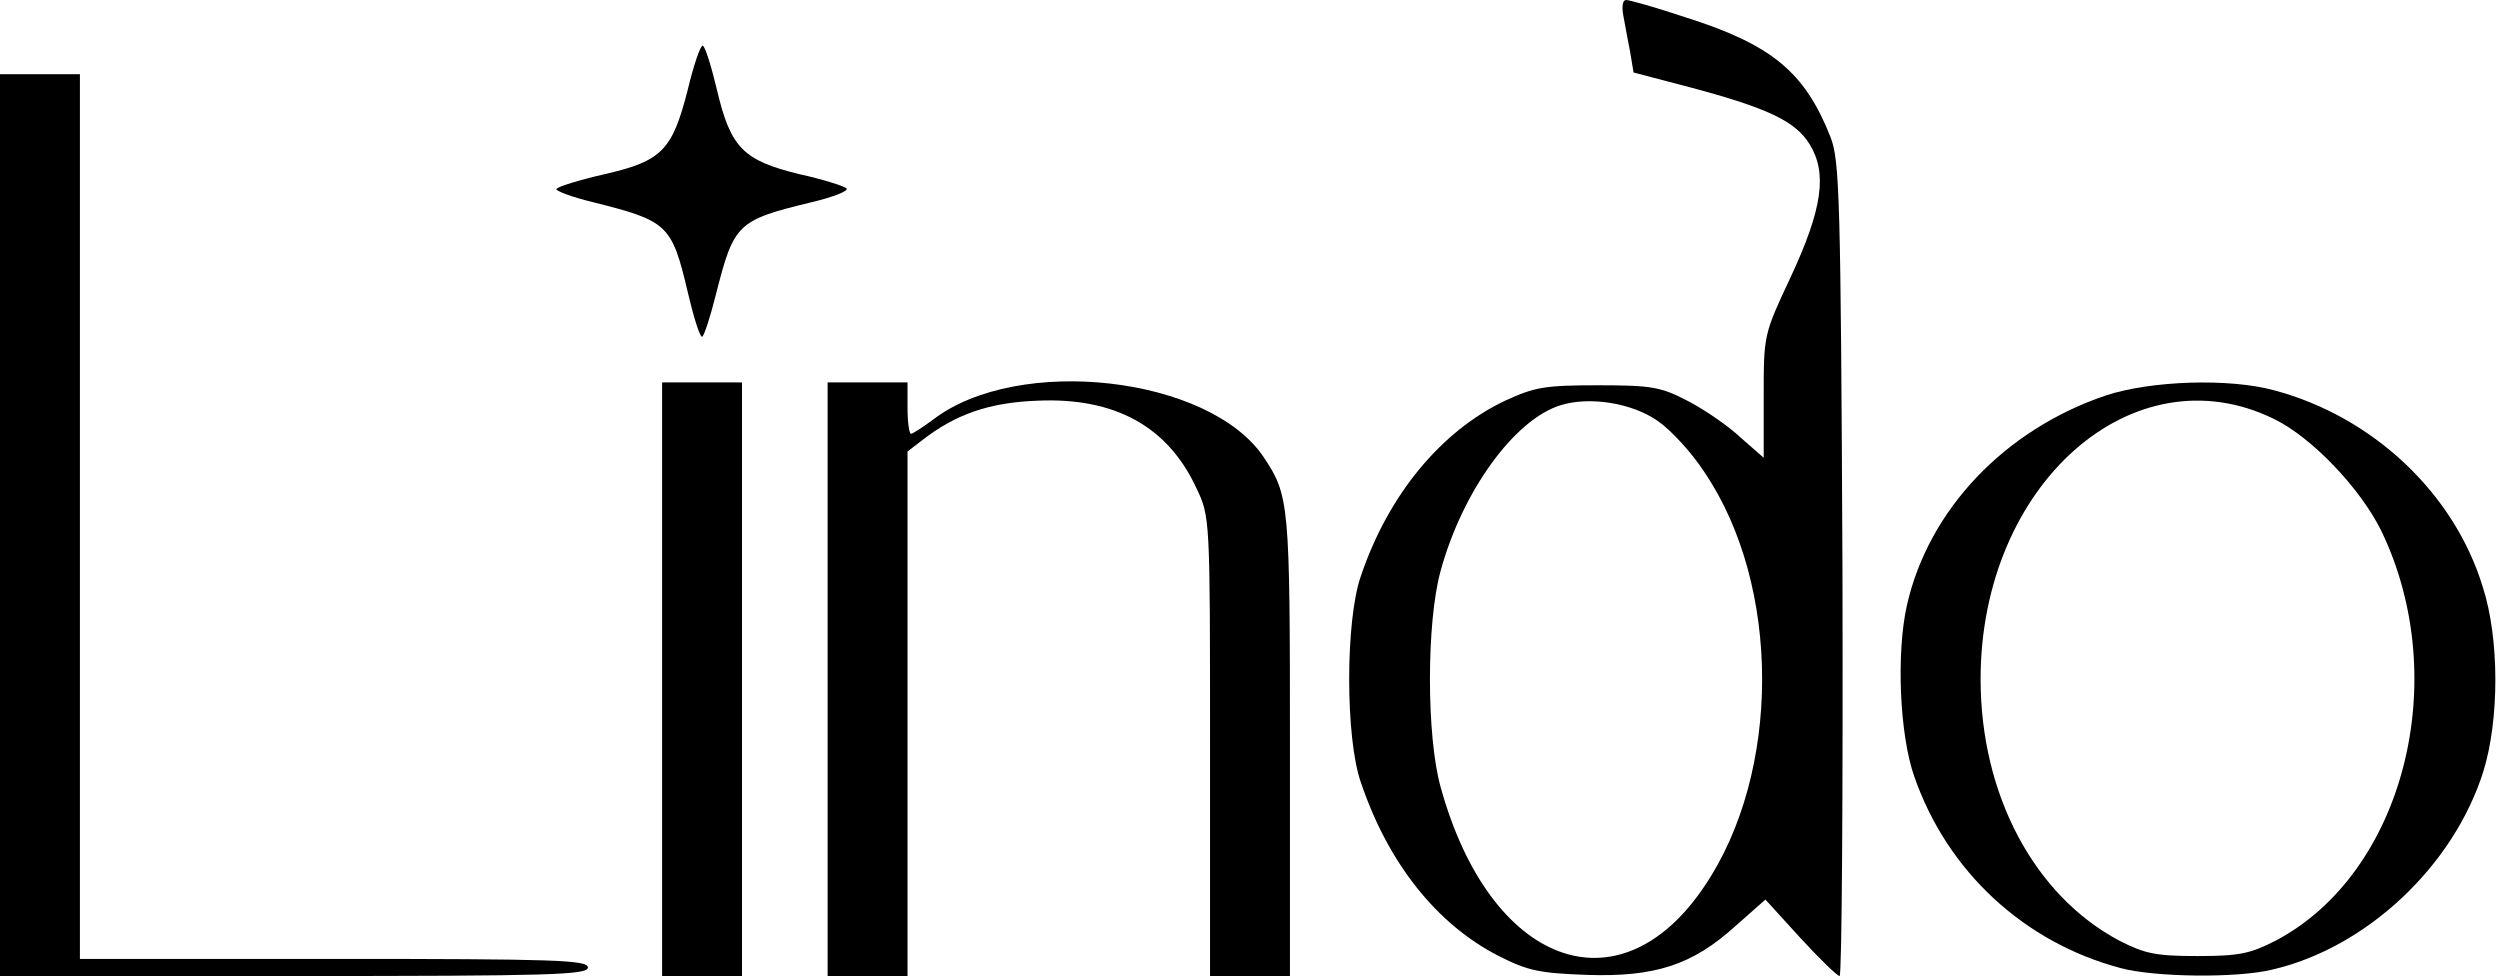
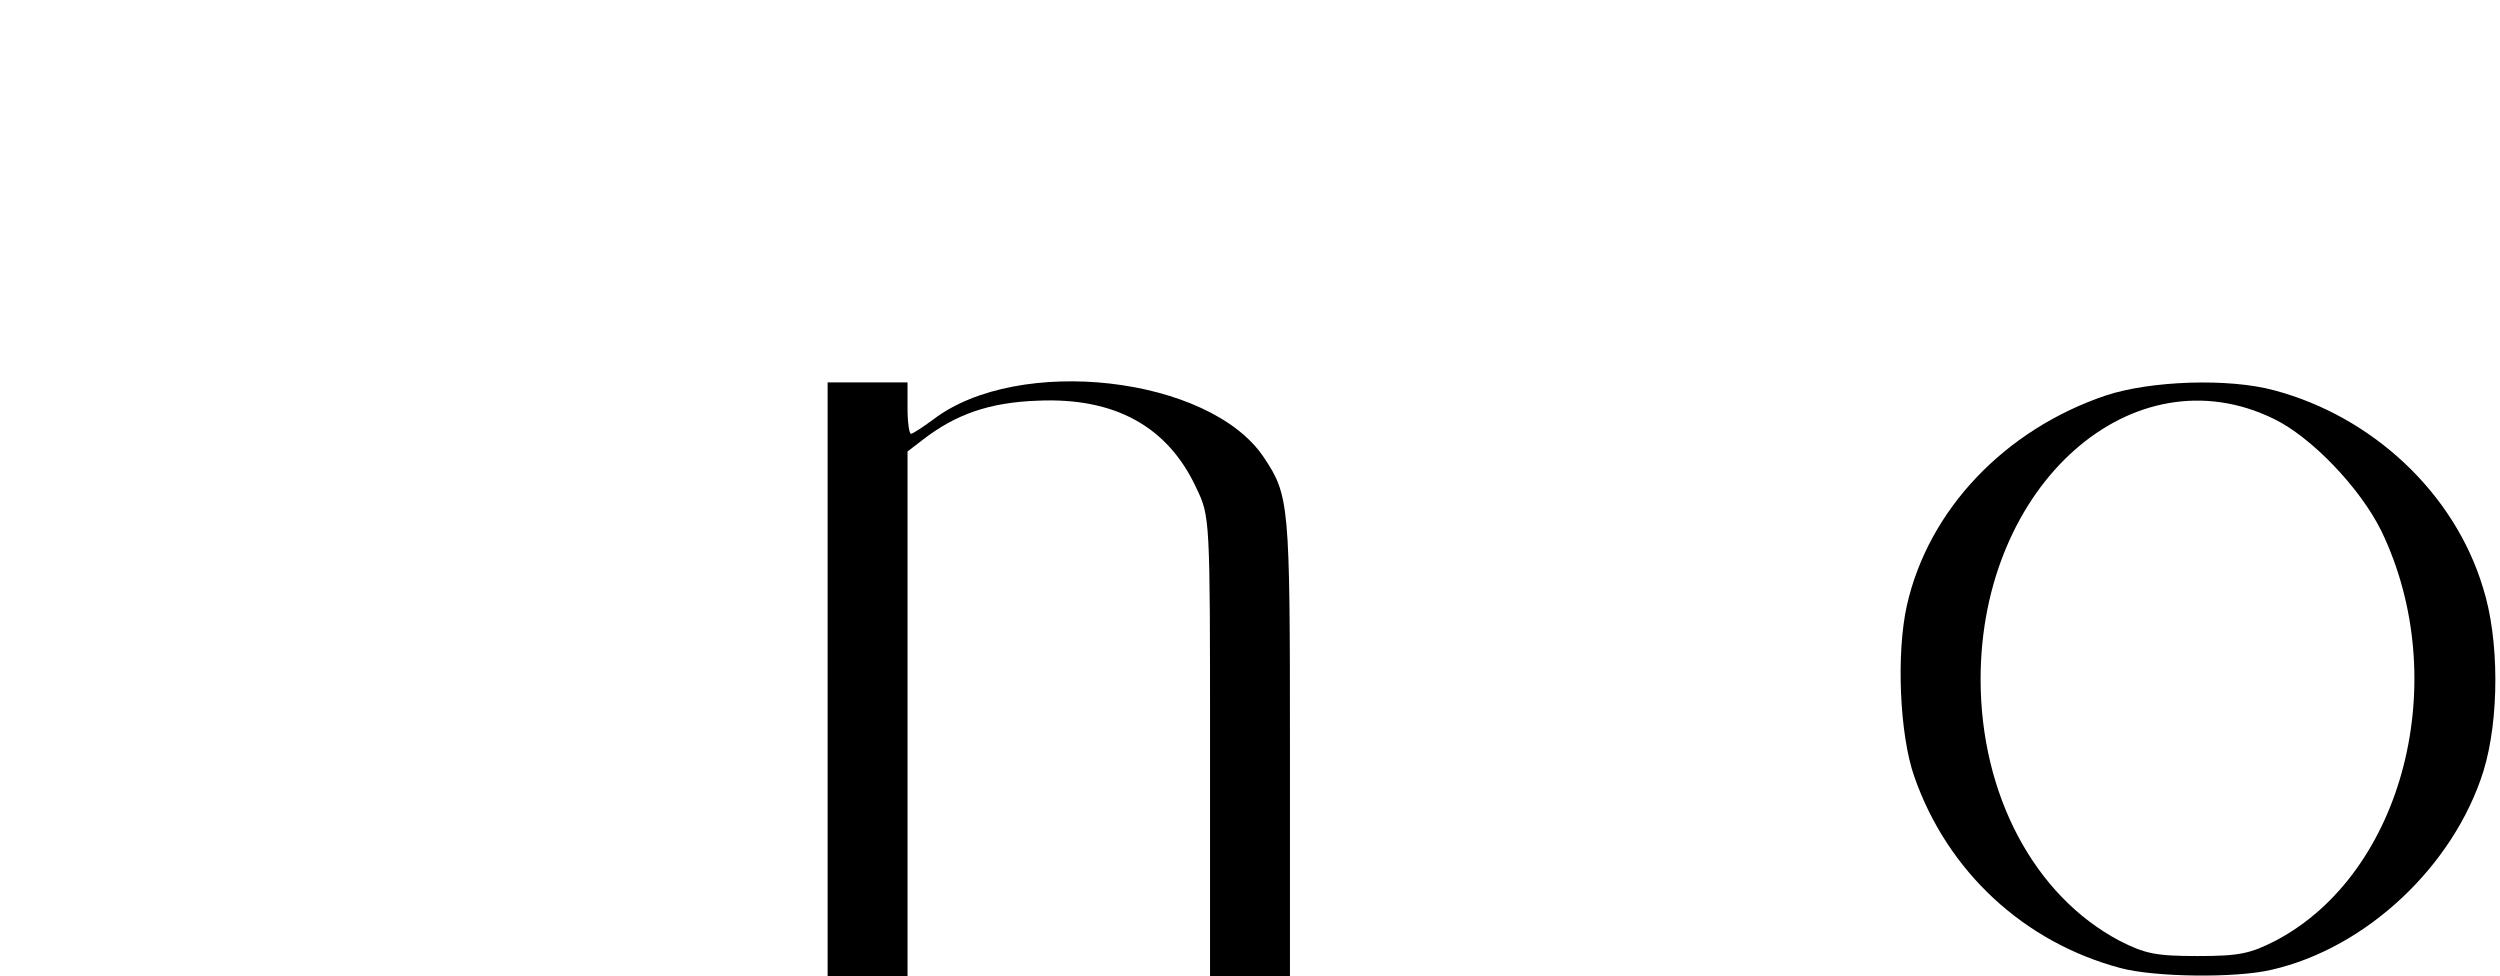
<svg xmlns="http://www.w3.org/2000/svg" version="1.0" width="438pt" height="171pt" viewBox="0 0 438 171" preserveAspectRatio="xMidYMid meet">
  <g transform="translate(0,171) scale(0.1,-0.1)" fill="#000000" stroke="none">
-     <path d="M2844 1683 c3 -16 8 -44 12 -64 l6 -36 99 -26 c135 -36 184 -59 209 -99 32 -51 23 -114 -33 -234 -47 -100 -47 -101 -47 -208 l0 -108 -40 35 c-21 20 -63 49 -92 64 -48 25 -63 28 -158 28 -93 0 -111 -3 -163 -27 -112 -53 -205 -165 -253 -308 -27 -78 -27 -282 0 -360 48 -143 134 -250 242 -305 51 -26 72 -30 154 -33 119 -4 185 17 261 86 l52 46 61 -67 c34 -37 65 -67 69 -67 4 0 6 321 5 713 -3 654 -5 716 -21 757 -45 114 -103 162 -255 210 -51 17 -97 30 -103 30 -6 0 -8 -11 -5 -27z m61 -711 c22 -15 59 -55 81 -89 135 -199 135 -527 0 -726 -150 -223 -376 -138 -462 174 -25 89 -25 289 0 379 38 139 129 265 210 290 51 16 126 4 171 -28z" />
-     <path d="M1205 1553 c-27 -106 -45 -125 -145 -148 -44 -10 -83 -22 -85 -26 -3 -3 26 -14 63 -23 132 -33 139 -39 167 -158 10 -43 21 -78 25 -78 3 0 14 33 24 73 32 126 37 131 169 163 38 9 65 20 60 24 -4 4 -42 16 -83 25 -98 24 -120 46 -144 148 -10 42 -21 77 -25 77 -4 0 -16 -35 -26 -77z" />
-     <path d="M0 790 l0 -790 515 0 c451 0 515 2 515 15 0 13 -56 15 -445 15 l-445 0 0 775 0 775 -70 0 -70 0 0 -790z" />
-     <path d="M1160 520 l0 -520 70 0 70 0 0 520 0 520 -70 0 -70 0 0 -520z" />
    <path d="M1450 520 l0 -520 70 0 70 0 0 459 0 460 26 20 c58 45 117 66 202 69 135 6 228 -45 278 -153 24 -50 24 -52 24 -452 l0 -403 70 0 70 0 0 404 c0 423 -1 438 -46 505 -95 142 -430 180 -579 66 -19 -14 -36 -25 -39 -25 -3 0 -6 20 -6 45 l0 45 -70 0 -70 0 0 -520z" />
    <path d="M3689 1017 c-177 -60 -310 -200 -348 -367 -19 -84 -13 -228 13 -301 58 -166 192 -290 361 -335 59 -16 202 -18 265 -3 166 38 319 182 371 348 28 91 28 232 -1 322 -50 165 -193 299 -365 345 -80 22 -218 17 -296 -9z m295 -41 c66 -32 151 -121 188 -196 126 -261 39 -600 -185 -718 -45 -23 -64 -27 -137 -27 -73 0 -92 4 -137 27 -149 79 -243 256 -243 458 0 341 267 577 514 456z" />
  </g>
</svg>